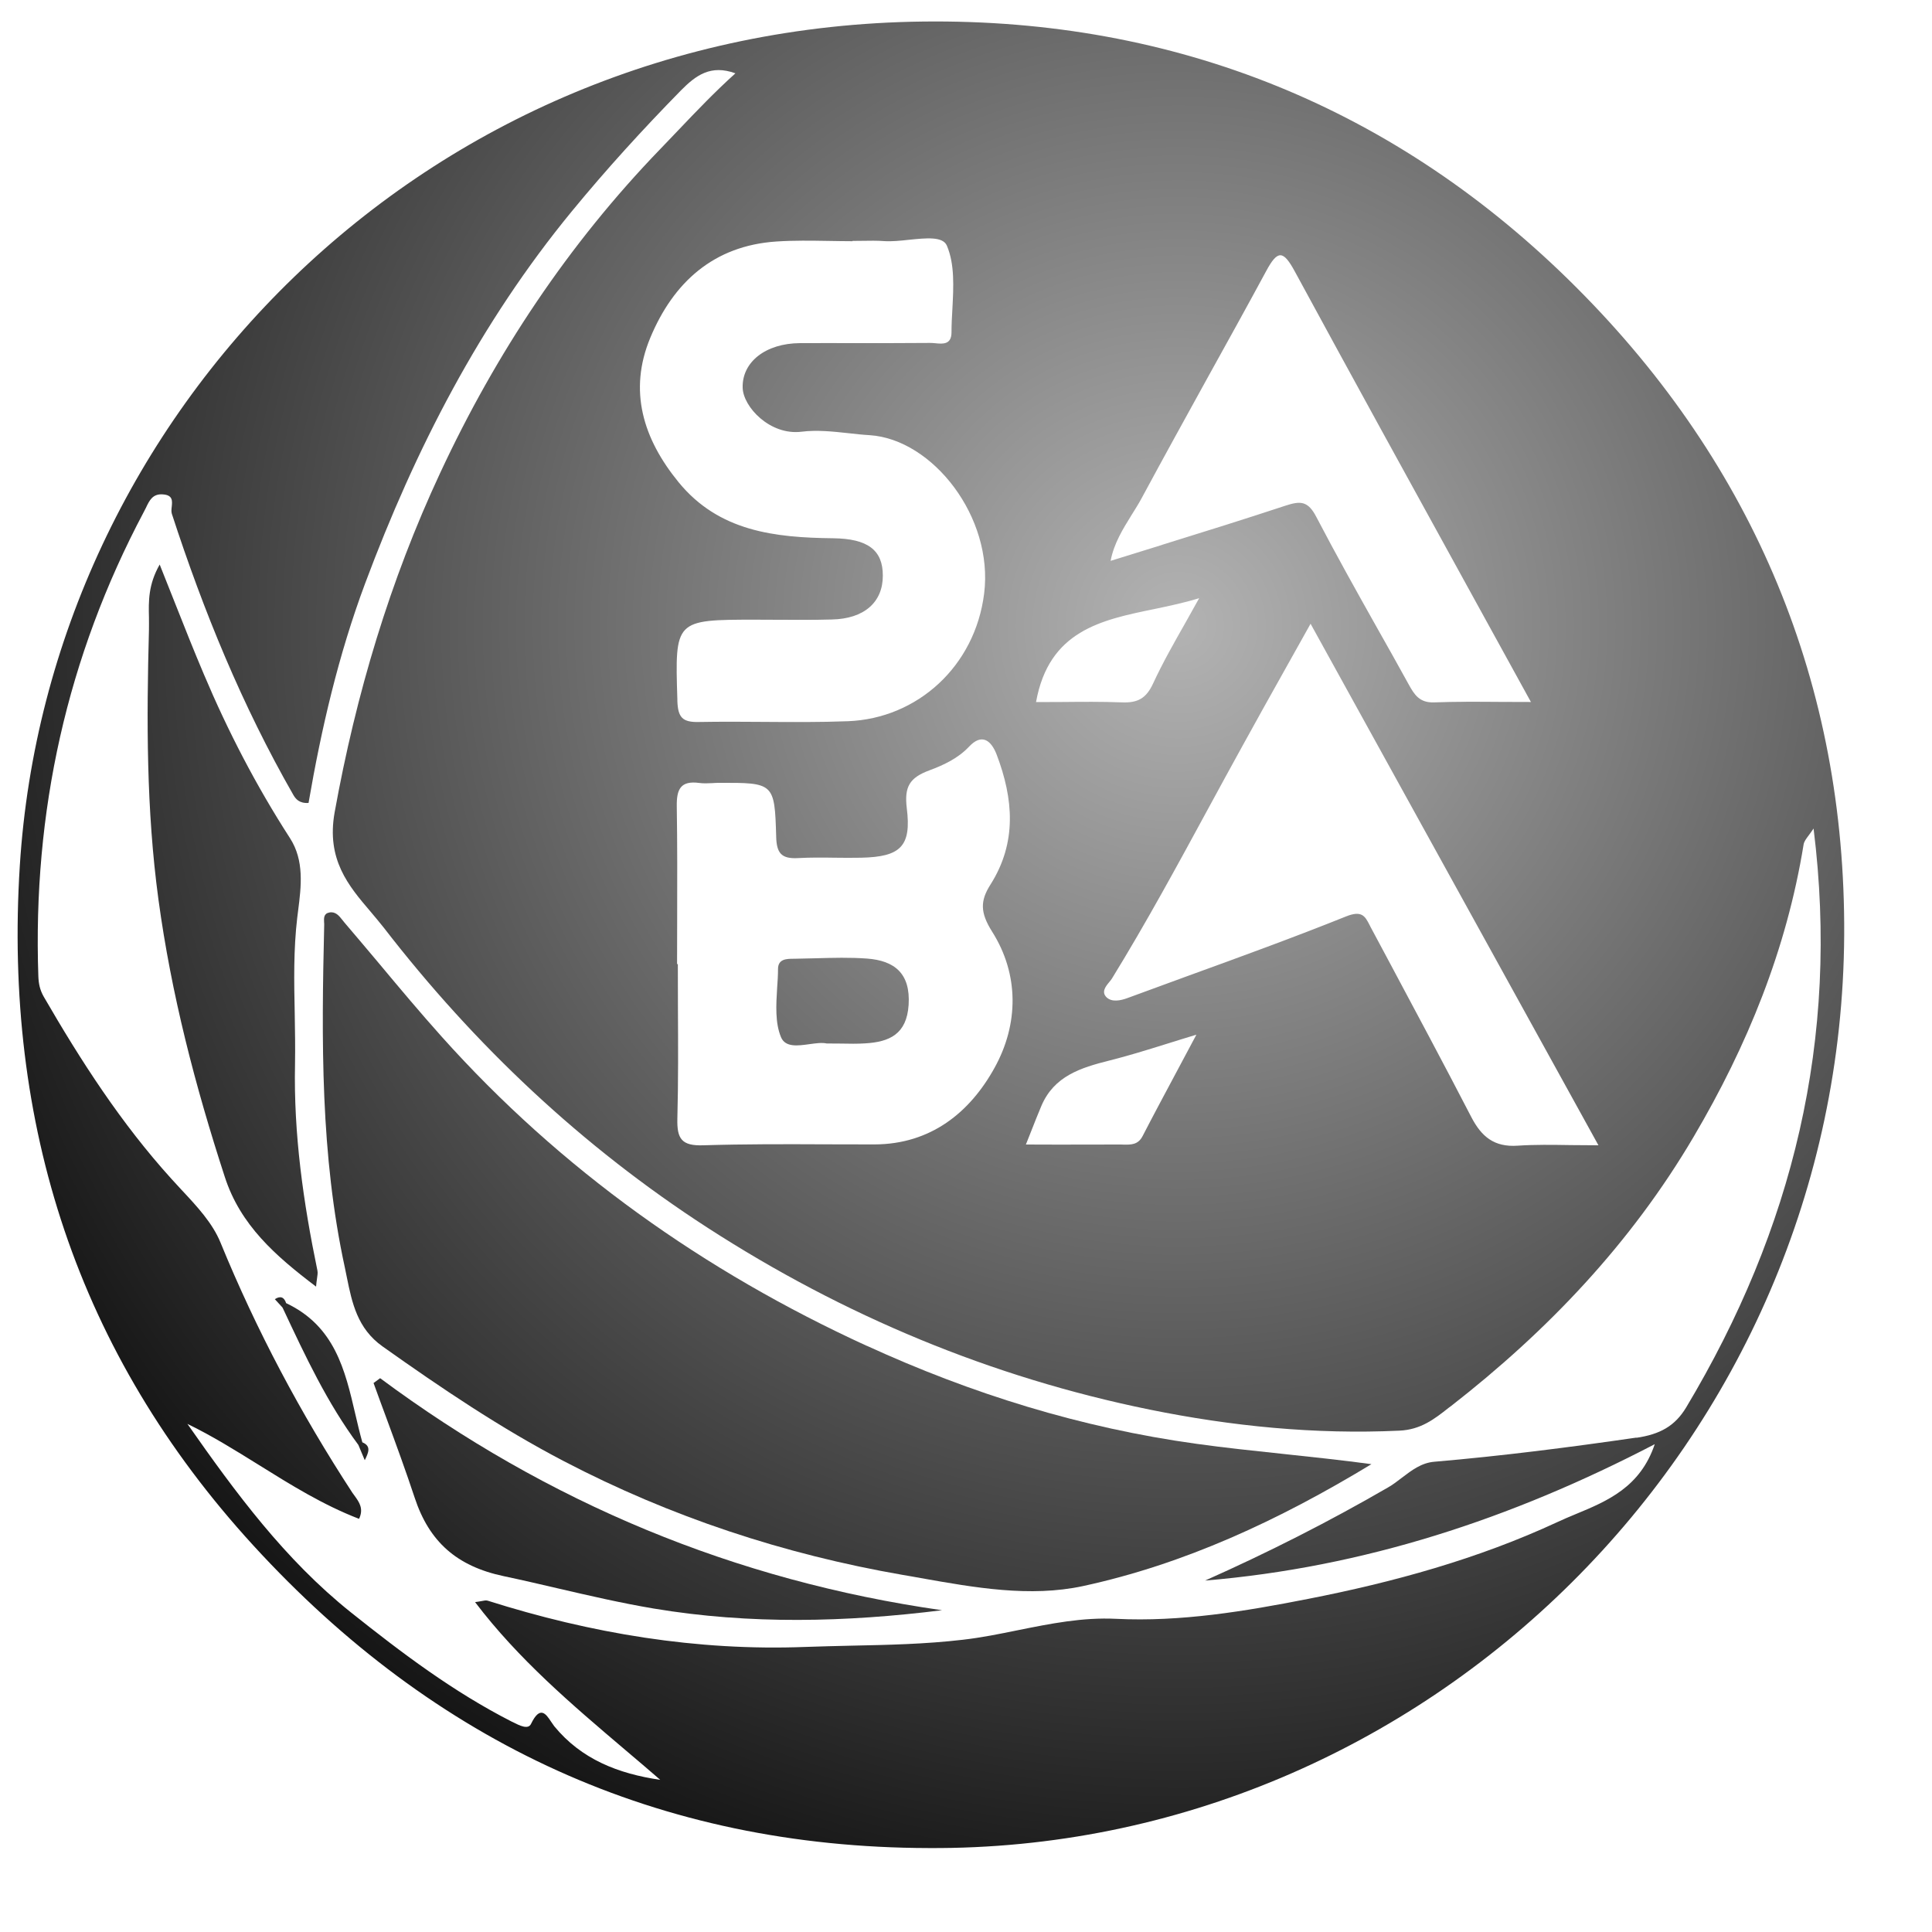
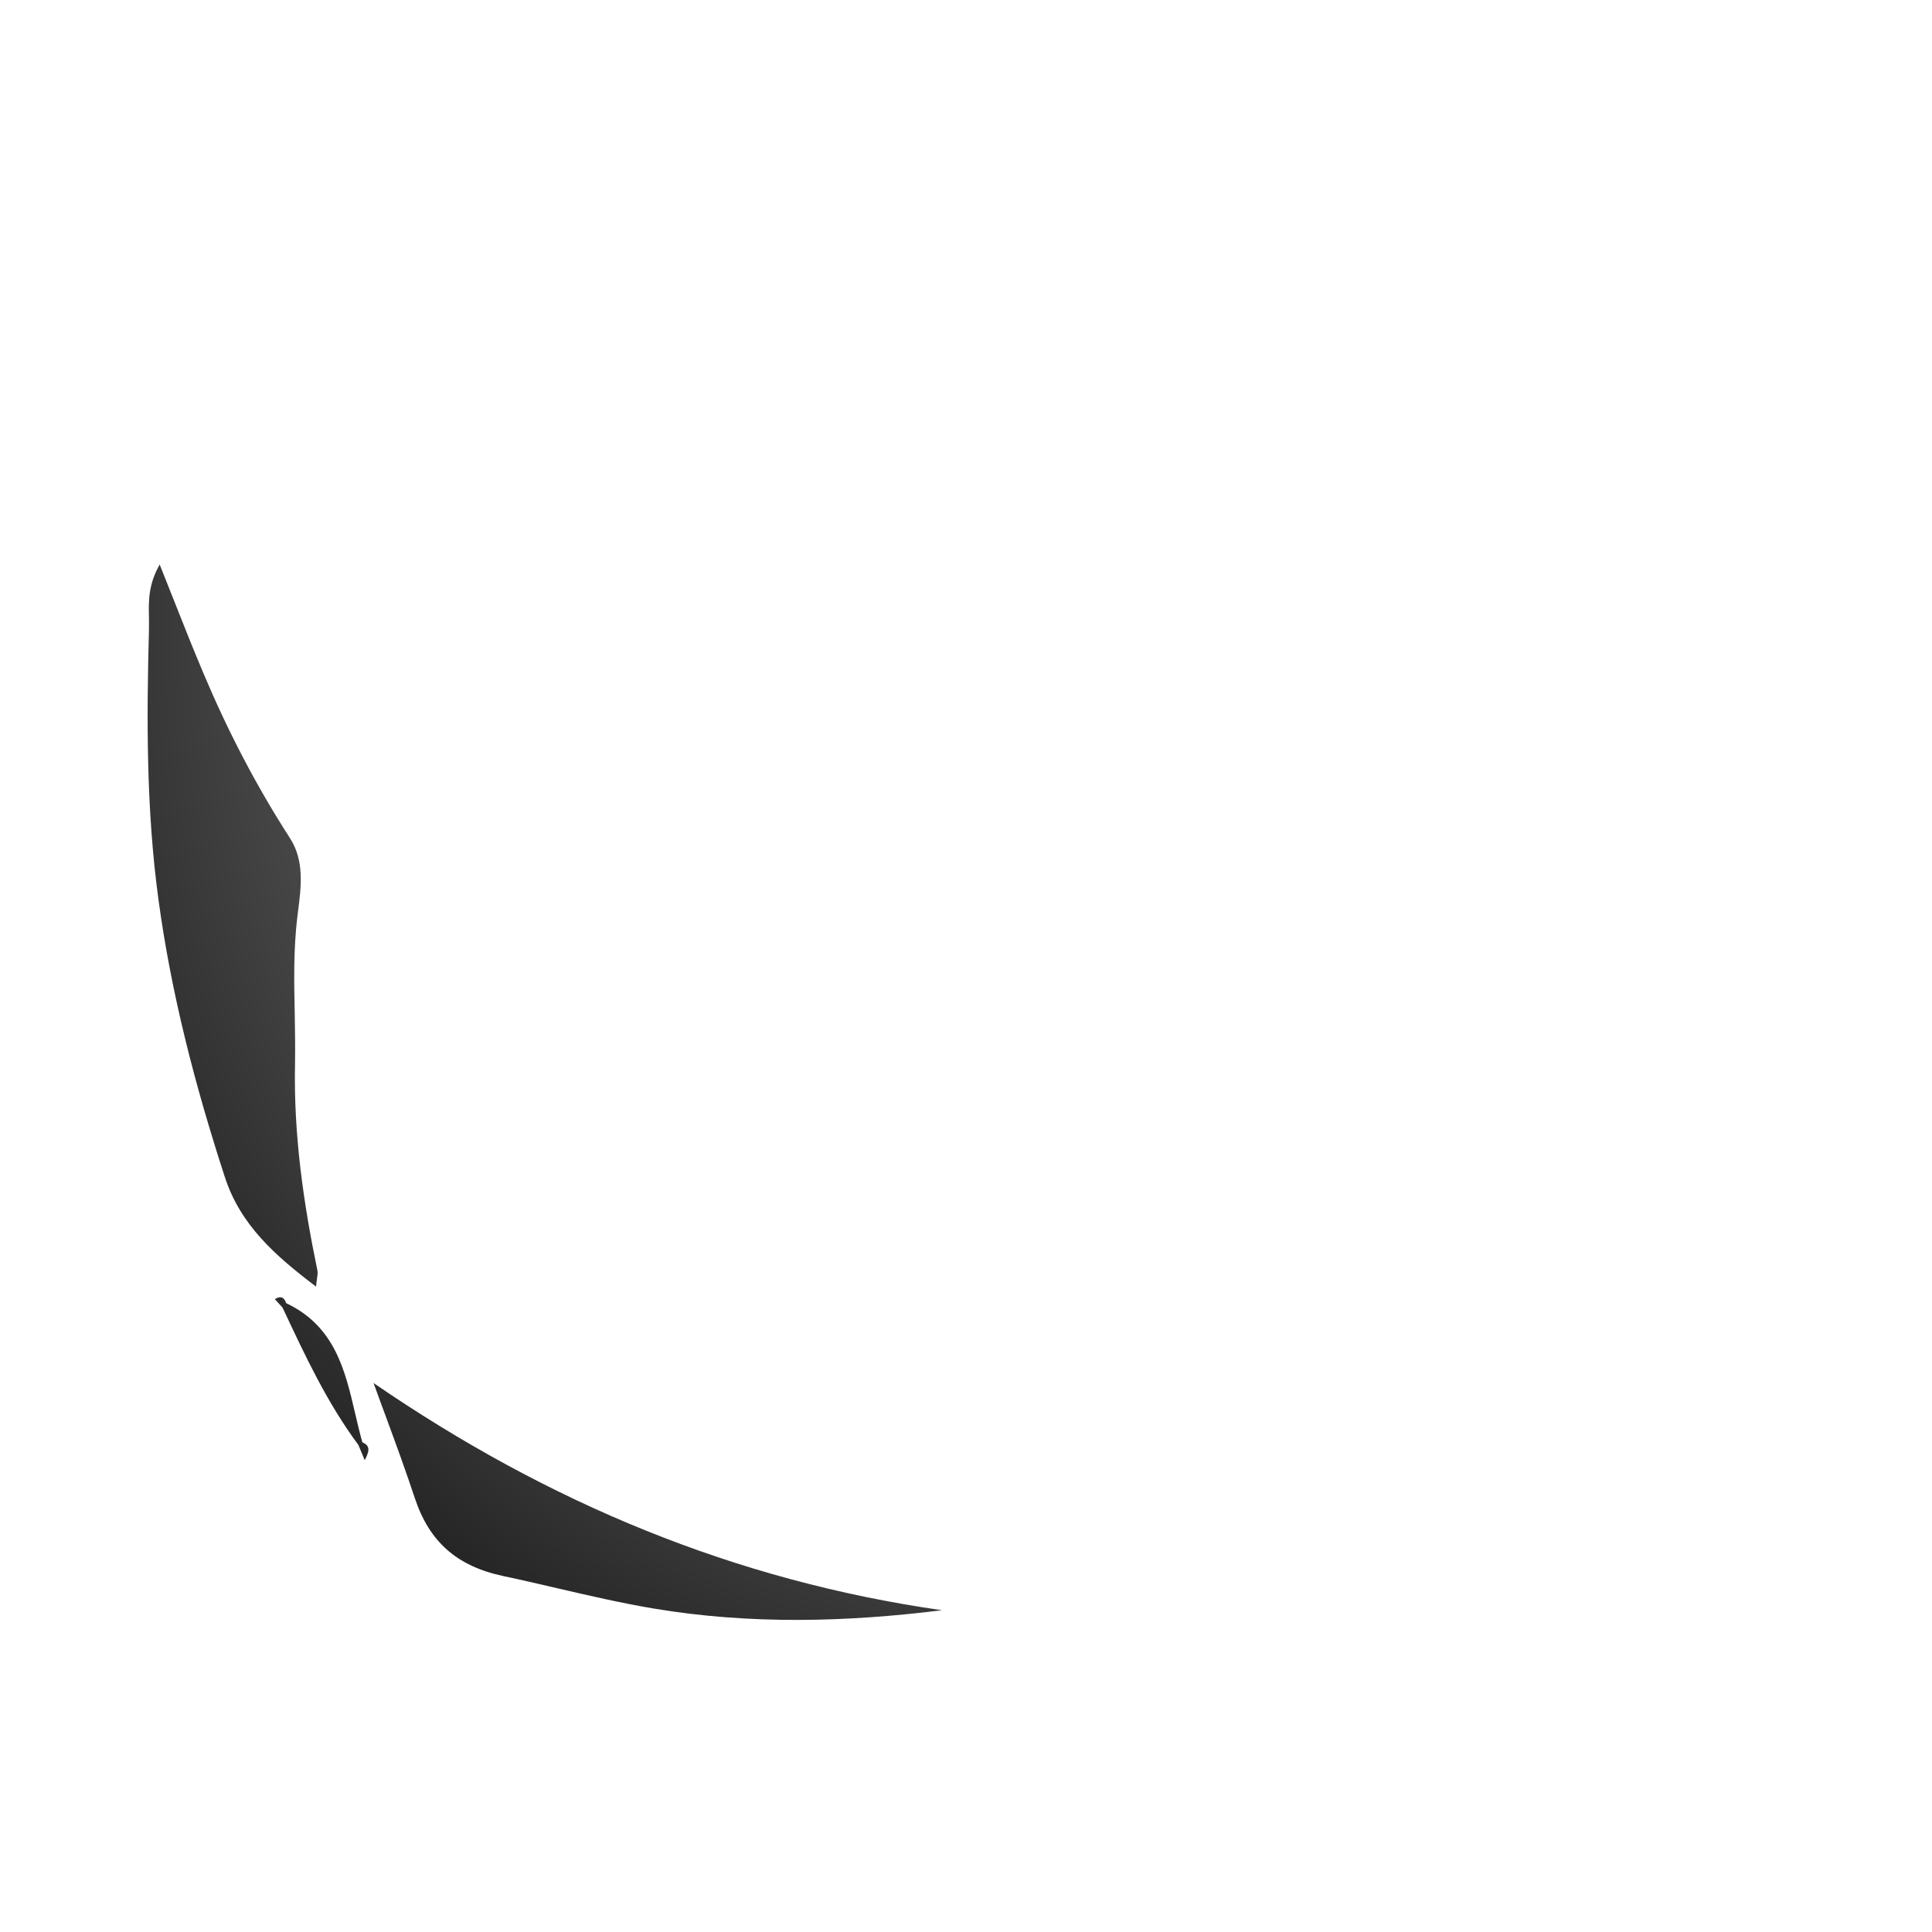
<svg xmlns="http://www.w3.org/2000/svg" width="20" height="20" viewBox="0 0 20 20" fill="none">
-   <path d="M8.445 9.92C8.622 9.915 8.799 9.91 8.975 9.923C9.258 9.944 9.427 10.075 9.406 10.403C9.386 10.706 9.208 10.786 8.956 10.801C8.876 10.806 8.795 10.805 8.703 10.803C8.658 10.803 8.61 10.802 8.558 10.802C8.51 10.791 8.446 10.8 8.38 10.809C8.258 10.826 8.13 10.844 8.085 10.737C8.023 10.588 8.034 10.405 8.045 10.225C8.05 10.159 8.054 10.094 8.054 10.03C8.055 9.926 8.143 9.925 8.219 9.925L8.222 9.925C8.296 9.924 8.371 9.922 8.445 9.92Z" fill="url(#paint0_radial_12502_19637)" />
-   <path d="M4.57 10.729C5.806 12.11 7.291 13.161 8.97 13.931L8.972 13.931C10.056 14.428 11.19 14.781 12.384 14.946C12.684 14.988 12.985 15.019 13.293 15.052C13.586 15.083 13.886 15.115 14.197 15.157C13.232 15.742 12.259 16.192 11.211 16.419C10.662 16.537 10.089 16.435 9.531 16.336C9.468 16.325 9.406 16.313 9.343 16.303C8.116 16.09 6.943 15.703 5.839 15.127C5.181 14.784 4.566 14.368 3.96 13.938C3.699 13.753 3.644 13.485 3.591 13.225C3.584 13.192 3.578 13.159 3.571 13.127C3.316 11.957 3.328 10.767 3.356 9.579C3.357 9.569 3.356 9.559 3.355 9.549C3.353 9.505 3.35 9.457 3.41 9.446C3.473 9.434 3.51 9.48 3.544 9.523C3.551 9.531 3.557 9.539 3.563 9.547C3.686 9.691 3.808 9.836 3.93 9.981C4.14 10.233 4.351 10.484 4.57 10.729Z" fill="url(#paint1_radial_12502_19637)" />
  <path d="M3.286 13.153C3.14 12.449 3.039 11.74 3.054 11.019C3.057 10.842 3.054 10.665 3.051 10.489C3.044 10.16 3.038 9.83 3.077 9.5L3.086 9.428C3.118 9.178 3.152 8.908 3.001 8.675C2.653 8.136 2.359 7.569 2.11 6.979C2.008 6.739 1.912 6.497 1.81 6.239C1.76 6.112 1.708 5.981 1.653 5.844C1.534 6.053 1.538 6.225 1.542 6.392C1.542 6.435 1.543 6.478 1.542 6.521C1.517 7.453 1.514 8.381 1.64 9.31C1.773 10.292 2.021 11.243 2.327 12.183C2.488 12.681 2.849 12.999 3.272 13.319C3.274 13.288 3.278 13.262 3.281 13.241C3.286 13.204 3.291 13.177 3.286 13.153Z" fill="url(#paint2_radial_12502_19637)" />
-   <path d="M4.002 14.685C3.957 14.563 3.911 14.44 3.867 14.317C3.89 14.301 3.913 14.284 3.935 14.267C5.672 15.556 7.607 16.363 9.752 16.669C8.756 16.793 7.766 16.818 6.77 16.652C6.431 16.595 6.099 16.518 5.767 16.441C5.583 16.398 5.398 16.355 5.213 16.316C4.727 16.213 4.443 15.959 4.293 15.505C4.202 15.23 4.102 14.957 4.002 14.685Z" fill="url(#paint3_radial_12502_19637)" />
+   <path d="M4.002 14.685C3.957 14.563 3.911 14.44 3.867 14.317C5.672 15.556 7.607 16.363 9.752 16.669C8.756 16.793 7.766 16.818 6.77 16.652C6.431 16.595 6.099 16.518 5.767 16.441C5.583 16.398 5.398 16.355 5.213 16.316C4.727 16.213 4.443 15.959 4.293 15.505C4.202 15.23 4.102 14.957 4.002 14.685Z" fill="url(#paint3_radial_12502_19637)" />
  <path d="M3.678 14.638C3.572 14.183 3.466 13.728 2.962 13.49C2.941 13.425 2.901 13.413 2.845 13.449L2.924 13.535L2.932 13.551C3.16 14.037 3.387 14.523 3.71 14.958L3.725 14.994C3.742 15.034 3.759 15.075 3.776 15.116L3.777 15.114C3.813 15.04 3.847 14.97 3.751 14.931C3.724 14.835 3.701 14.736 3.678 14.638Z" fill="url(#paint4_radial_12502_19637)" />
-   <path fill-rule="evenodd" clip-rule="evenodd" d="M9.556 0.223C12.163 0.192 14.464 1.118 16.322 2.979C18.164 4.823 19.105 7.096 19.091 9.678C19.062 14.918 14.76 19.162 9.613 19.131C6.817 19.125 4.496 18.045 2.623 15.999C0.799 14.008 0.037 11.634 0.205 8.963C0.498 4.306 4.361 0.284 9.556 0.223ZM16.265 11.854C16.355 11.855 16.449 11.856 16.547 11.856L15.286 9.571C14.715 8.536 14.144 7.502 13.567 6.457C13.485 6.605 13.405 6.747 13.327 6.886C13.166 7.173 13.014 7.445 12.864 7.718C12.748 7.928 12.633 8.139 12.519 8.349C12.193 8.949 11.868 9.549 11.51 10.131C11.504 10.141 11.494 10.153 11.484 10.165C11.446 10.211 11.398 10.269 11.456 10.325C11.511 10.376 11.599 10.359 11.674 10.331C11.885 10.253 12.096 10.176 12.307 10.099C12.852 9.901 13.396 9.703 13.934 9.487C14.098 9.421 14.131 9.485 14.178 9.576L14.188 9.596L14.355 9.908C14.649 10.459 14.944 11.009 15.231 11.564C15.336 11.766 15.467 11.877 15.711 11.86C15.89 11.848 16.07 11.851 16.265 11.854ZM12.496 3.919C12.27 4.329 12.043 4.74 11.821 5.152C11.789 5.212 11.753 5.269 11.716 5.328C11.625 5.475 11.531 5.625 11.497 5.806C11.676 5.75 11.853 5.695 12.029 5.641L12.03 5.64C12.462 5.506 12.885 5.374 13.306 5.235C13.462 5.184 13.54 5.183 13.628 5.354C13.829 5.739 14.041 6.118 14.254 6.497C14.364 6.691 14.473 6.886 14.581 7.082C14.641 7.191 14.694 7.277 14.847 7.271C15.068 7.263 15.289 7.264 15.529 7.266C15.631 7.267 15.737 7.267 15.848 7.267C15.626 6.864 15.407 6.465 15.189 6.069C14.584 4.97 13.992 3.894 13.406 2.814C13.285 2.59 13.227 2.583 13.107 2.807C12.906 3.179 12.701 3.549 12.496 3.919ZM12.273 6.444C12.32 6.36 12.367 6.276 12.414 6.192C12.264 6.239 12.105 6.272 11.949 6.305C11.398 6.418 10.858 6.529 10.725 7.268C10.814 7.268 10.903 7.267 10.991 7.267C11.201 7.265 11.409 7.263 11.615 7.271C11.777 7.277 11.865 7.231 11.937 7.075C12.037 6.859 12.155 6.652 12.273 6.444ZM11.483 10.979C11.188 11.053 10.911 11.139 10.78 11.449C10.743 11.536 10.709 11.623 10.672 11.717C10.655 11.759 10.638 11.803 10.62 11.848L10.955 11.849C11.174 11.849 11.389 11.849 11.604 11.848C11.613 11.848 11.622 11.849 11.632 11.849C11.707 11.85 11.781 11.852 11.828 11.761C11.944 11.536 12.064 11.313 12.194 11.069C12.255 10.955 12.318 10.836 12.385 10.711C12.275 10.744 12.173 10.776 12.074 10.807C11.865 10.872 11.675 10.931 11.483 10.979ZM10.254 9.156C10.529 8.721 10.491 8.27 10.318 7.813C10.259 7.659 10.161 7.591 10.032 7.729C9.915 7.853 9.765 7.921 9.62 7.975C9.416 8.051 9.36 8.144 9.387 8.366C9.437 8.763 9.321 8.87 8.915 8.879C8.824 8.881 8.732 8.88 8.64 8.879C8.513 8.877 8.386 8.876 8.26 8.883C8.088 8.892 8.039 8.831 8.035 8.66C8.019 8.102 8.012 8.102 7.435 8.104C7.413 8.104 7.392 8.106 7.371 8.107C7.326 8.109 7.282 8.111 7.238 8.105C7.044 8.079 7.003 8.172 7.006 8.348C7.012 8.738 7.011 9.129 7.01 9.52C7.01 9.673 7.009 9.827 7.009 9.98H7.017C7.017 10.13 7.018 10.281 7.018 10.432C7.02 10.815 7.022 11.198 7.012 11.581C7.007 11.789 7.056 11.864 7.282 11.856C7.703 11.843 8.125 11.844 8.547 11.846C8.715 11.846 8.884 11.847 9.053 11.847C9.635 11.845 10.04 11.517 10.296 11.053C10.545 10.603 10.552 10.088 10.269 9.642C10.146 9.446 10.146 9.325 10.254 9.156ZM8.825 2.494V2.497C8.743 2.497 8.66 2.495 8.578 2.494C8.397 2.491 8.217 2.488 8.038 2.5C7.386 2.543 6.97 2.925 6.732 3.496C6.503 4.045 6.658 4.543 7.024 4.991C7.442 5.503 8.023 5.565 8.624 5.572C8.981 5.576 9.14 5.693 9.139 5.96C9.139 6.235 8.945 6.406 8.611 6.413C8.429 6.418 8.246 6.417 8.064 6.416C7.984 6.415 7.904 6.415 7.824 6.415C7.404 6.415 7.194 6.415 7.093 6.519C6.993 6.622 6.999 6.828 7.012 7.239L7.012 7.256C7.018 7.429 7.066 7.478 7.236 7.474C7.46 7.47 7.685 7.471 7.91 7.473C8.2 7.475 8.489 7.477 8.778 7.466C9.496 7.438 10.094 6.898 10.188 6.143C10.286 5.353 9.655 4.548 9.004 4.505C8.933 4.501 8.861 4.493 8.789 4.485C8.624 4.467 8.457 4.449 8.298 4.469C7.971 4.51 7.692 4.211 7.688 4.013C7.681 3.748 7.925 3.554 8.282 3.552C8.479 3.551 8.676 3.552 8.874 3.552C9.125 3.552 9.376 3.552 9.628 3.55C9.644 3.55 9.662 3.551 9.681 3.553C9.76 3.561 9.85 3.569 9.85 3.44C9.85 3.362 9.854 3.281 9.859 3.201C9.871 2.969 9.884 2.736 9.802 2.543C9.761 2.446 9.589 2.464 9.412 2.482C9.322 2.492 9.23 2.501 9.154 2.496C9.079 2.49 9.004 2.492 8.928 2.493C8.894 2.494 8.86 2.494 8.825 2.494ZM14.847 15.132C15.548 15.072 16.244 14.983 16.94 14.882V14.884C17.185 14.848 17.339 14.762 17.455 14.57C18.556 12.731 19.046 10.758 18.774 8.577C18.756 8.604 18.739 8.626 18.725 8.646C18.697 8.683 18.676 8.711 18.671 8.741C18.495 9.827 18.089 10.824 17.532 11.769C16.884 12.869 16.025 13.773 15.023 14.554L14.997 14.573C14.848 14.691 14.707 14.8 14.487 14.81C13.614 14.851 12.747 14.764 11.901 14.592C10.261 14.258 8.733 13.62 7.324 12.709C6.024 11.868 4.913 10.82 3.972 9.602C3.928 9.546 3.881 9.491 3.835 9.436C3.608 9.17 3.377 8.898 3.464 8.41C3.685 7.185 4.037 6.009 4.558 4.893C5.132 3.661 5.881 2.53 6.837 1.541C6.896 1.48 6.955 1.418 7.014 1.356C7.207 1.153 7.402 0.949 7.613 0.759C7.357 0.666 7.204 0.779 7.047 0.938C6.654 1.339 6.277 1.752 5.919 2.188C4.969 3.344 4.299 4.65 3.78 6.039C3.504 6.777 3.326 7.545 3.194 8.312C3.097 8.318 3.06 8.27 3.035 8.226C2.507 7.304 2.107 6.327 1.779 5.319C1.772 5.297 1.775 5.27 1.778 5.244C1.784 5.185 1.789 5.125 1.687 5.118C1.58 5.109 1.546 5.182 1.511 5.256C1.504 5.27 1.497 5.284 1.49 5.297C0.691 6.802 0.338 8.408 0.397 10.107C0.4 10.182 0.412 10.246 0.453 10.318C0.839 10.985 1.255 11.63 1.776 12.205C1.809 12.242 1.843 12.279 1.878 12.316C2.037 12.486 2.2 12.66 2.283 12.864C2.655 13.772 3.112 14.632 3.648 15.453C3.656 15.464 3.664 15.475 3.672 15.486C3.718 15.55 3.767 15.618 3.717 15.723C3.346 15.58 3.013 15.373 2.681 15.166C2.438 15.015 2.196 14.864 1.94 14.74C2.44 15.454 2.948 16.144 3.631 16.69C4.159 17.111 4.694 17.515 5.299 17.823L5.308 17.827C5.381 17.864 5.467 17.907 5.497 17.846C5.591 17.651 5.652 17.743 5.705 17.823C5.716 17.84 5.727 17.856 5.737 17.869C6.019 18.213 6.4 18.361 6.835 18.425C6.714 18.32 6.592 18.216 6.47 18.113C5.919 17.645 5.367 17.177 4.918 16.585C4.943 16.582 4.963 16.578 4.981 16.575C5.01 16.569 5.031 16.565 5.048 16.57C6.118 16.909 7.212 17.092 8.337 17.049C8.495 17.043 8.652 17.04 8.809 17.036C9.194 17.028 9.578 17.02 9.964 16.975C10.158 16.953 10.35 16.914 10.541 16.875C10.874 16.808 11.206 16.741 11.554 16.758C12.222 16.791 12.889 16.68 13.54 16.552C14.424 16.379 15.301 16.138 16.123 15.756C16.184 15.727 16.248 15.701 16.312 15.674C16.638 15.539 16.98 15.396 17.13 14.95C15.642 15.725 14.114 16.225 12.475 16.362C13.124 16.073 13.754 15.754 14.367 15.399C14.418 15.37 14.465 15.334 14.513 15.297C14.614 15.22 14.715 15.143 14.847 15.132Z" fill="url(#paint5_radial_12502_19637)" />
  <defs>
    <radialGradient id="paint0_radial_12502_19637" cx="0" cy="0" r="1" gradientUnits="userSpaceOnUse" gradientTransform="translate(12.16 6.44) rotate(131.855) scale(15.466)">
      <stop stop-color="#B3B3B3" />
      <stop offset="1" />
    </radialGradient>
    <radialGradient id="paint1_radial_12502_19637" cx="0" cy="0" r="1" gradientUnits="userSpaceOnUse" gradientTransform="translate(12.16 6.44) rotate(131.855) scale(15.466)">
      <stop stop-color="#B3B3B3" />
      <stop offset="1" />
    </radialGradient>
    <radialGradient id="paint2_radial_12502_19637" cx="0" cy="0" r="1" gradientUnits="userSpaceOnUse" gradientTransform="translate(12.16 6.44) rotate(131.855) scale(15.466)">
      <stop stop-color="#B3B3B3" />
      <stop offset="1" />
    </radialGradient>
    <radialGradient id="paint3_radial_12502_19637" cx="0" cy="0" r="1" gradientUnits="userSpaceOnUse" gradientTransform="translate(12.16 6.44) rotate(131.855) scale(15.466)">
      <stop stop-color="#B3B3B3" />
      <stop offset="1" />
    </radialGradient>
    <radialGradient id="paint4_radial_12502_19637" cx="0" cy="0" r="1" gradientUnits="userSpaceOnUse" gradientTransform="translate(12.16 6.44) rotate(131.855) scale(15.466)">
      <stop stop-color="#B3B3B3" />
      <stop offset="1" />
    </radialGradient>
    <radialGradient id="paint5_radial_12502_19637" cx="0" cy="0" r="1" gradientUnits="userSpaceOnUse" gradientTransform="translate(12.16 6.44) rotate(131.855) scale(15.466)">
      <stop stop-color="#B3B3B3" />
      <stop offset="1" />
    </radialGradient>
  </defs>
</svg>